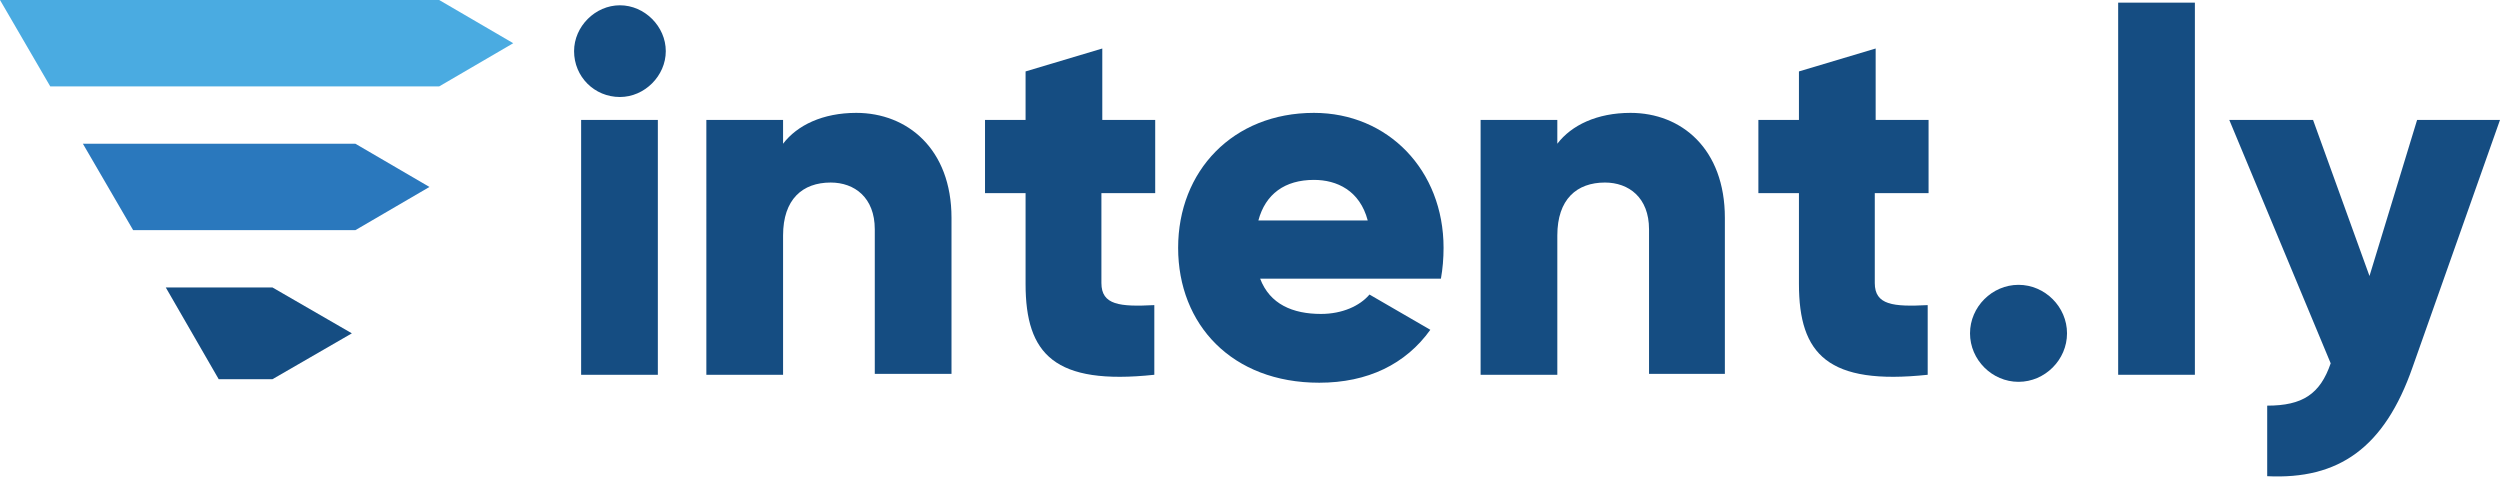
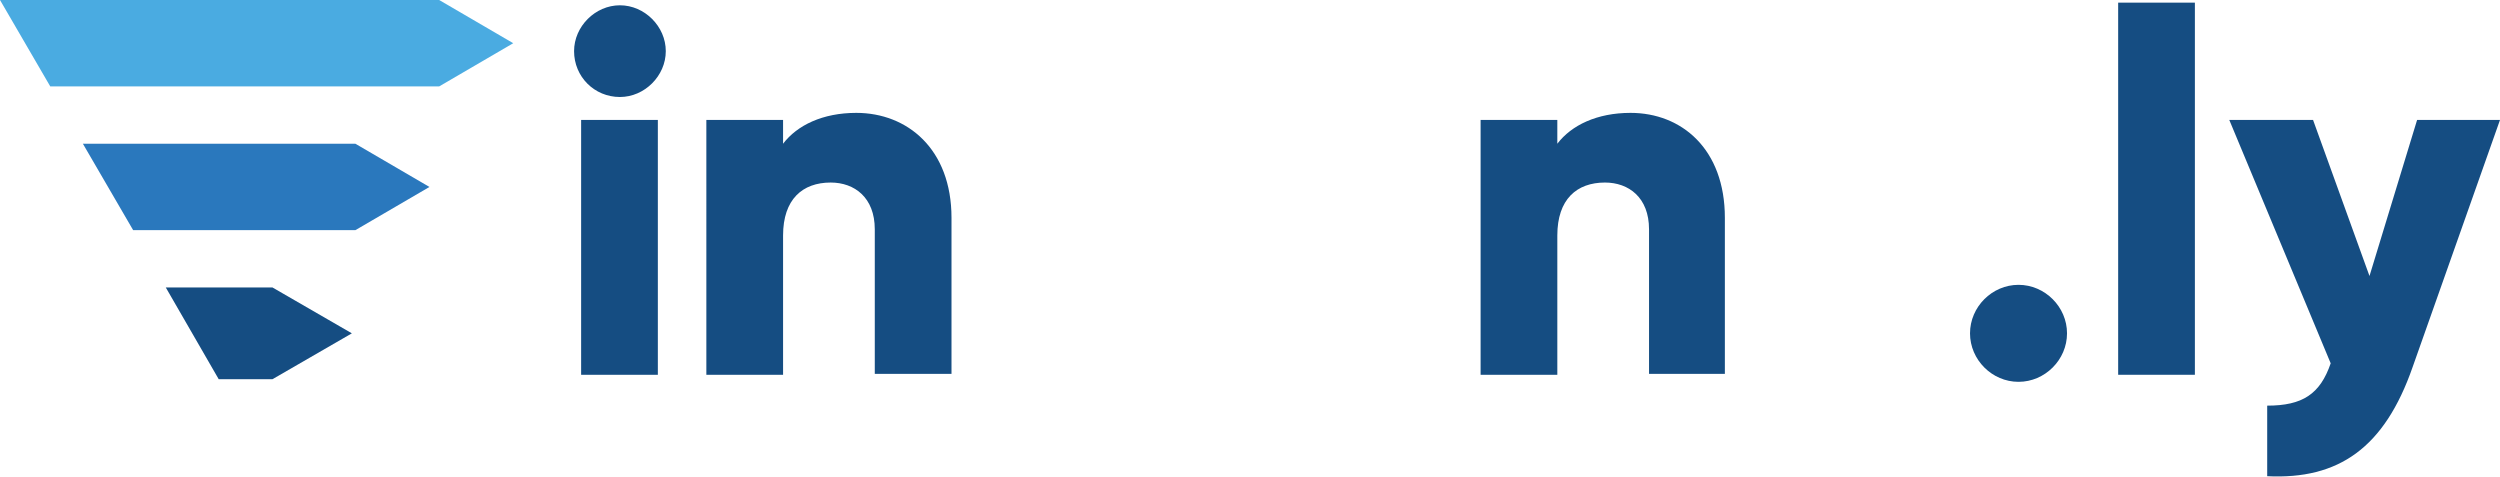
<svg xmlns="http://www.w3.org/2000/svg" version="1.1" id="Layer_1" x="0px" y="0px" viewBox="0 0 283.5 54.1" style="enable-background:new 0 0 283.5 54.1;" xml:space="preserve">
  <style type="text/css">
	.st0{fill:#154D82;}
	.st1{fill:#2A78BD;}
	.st2{fill:#4AABE1;}
</style>
  <g>
    <g>
      <polygon class="st0" points="30.9,32.6 18.8,32.6 24.8,43 30.9,43 39.9,37.8   " />
      <polygon class="st1" points="48.7,21.2 40.3,16.3 9.4,16.3 15.1,26.1 40.3,26.1   " />
      <polygon class="st2" points="49.8,9.8 58.2,4.9 49.8,0 49.8,0 49.7,0 49.7,0 49.7,0 49.7,0 49.7,0 49.7,0 0,0 5.7,9.8 49.7,9.8     49.7,9.8 49.7,9.8 49.8,9.8   " />
    </g>
    <path class="st0" d="M65.1,5.8c0-2.8,2.4-5.2,5.2-5.2c2.8,0,5.2,2.4,5.2,5.2S73.1,11,70.3,11C67.4,11,65.1,8.7,65.1,5.8z    M65.9,13.6h8.7v28.9h-8.7V13.6z" />
    <path class="st0" d="M107.9,24.7v17.7h-8.7V26c0-3.6-2.3-5.3-5-5.3c-3.2,0-5.4,1.9-5.4,6v15.8h-8.7V13.6h8.7v2.7   c1.6-2.1,4.5-3.5,8.3-3.5C102.9,12.8,107.9,16.9,107.9,24.7z" />
-     <path class="st0" d="M124.9,21.9v10.2c0,2.5,2.1,2.7,6,2.5v7.9c-11.3,1.2-14.6-2.3-14.6-10.3V21.9h-4.6v-8.3h4.6V8.1l8.7-2.6v8.1h6   v8.3H124.9z" />
-     <path class="st0" d="M149.8,35.6c2.4,0,4.4-0.9,5.5-2.2l6.9,4c-2.8,3.9-7.1,6-12.6,6c-9.9,0-16-6.6-16-15.3s6.2-15.3,15.4-15.3   c8.4,0,14.7,6.5,14.7,15.3c0,1.2-0.1,2.4-0.3,3.5h-20.5C144,34.5,146.6,35.6,149.8,35.6z M155.1,25c-0.9-3.4-3.5-4.6-6.1-4.6   c-3.3,0-5.5,1.6-6.3,4.6H155.1z" />
    <path class="st0" d="M195.6,24.7v17.7H187V26c0-3.6-2.3-5.3-5-5.3c-3.2,0-5.4,1.9-5.4,6v15.8h-8.7V13.6h8.7v2.7   c1.6-2.1,4.5-3.5,8.3-3.5C190.7,12.8,195.6,16.9,195.6,24.7z" />
-     <path class="st0" d="M212.6,21.9v10.2c0,2.5,2.1,2.7,6,2.5v7.9c-11.3,1.2-14.6-2.3-14.6-10.3V21.9h-4.6v-8.3h4.6V8.1l8.7-2.6v8.1h6   v8.3H212.6z" />
    <path class="st0" d="M223.4,37.8c0-3,2.5-5.5,5.5-5.5s5.5,2.5,5.5,5.5s-2.5,5.5-5.5,5.5S223.4,40.8,223.4,37.8z" />
    <path class="st0" d="M240.2,0.3h8.7v42.2h-8.7V0.3z" />
    <path class="st0" d="M283.5,13.6l-9.9,28c-3.2,9.2-8.4,12.8-16.5,12.4V46c4,0,6-1.3,7.2-4.8l-11.5-27.6h9.5l6.4,17.7l5.4-17.7   H283.5z" />
  </g>
</svg>